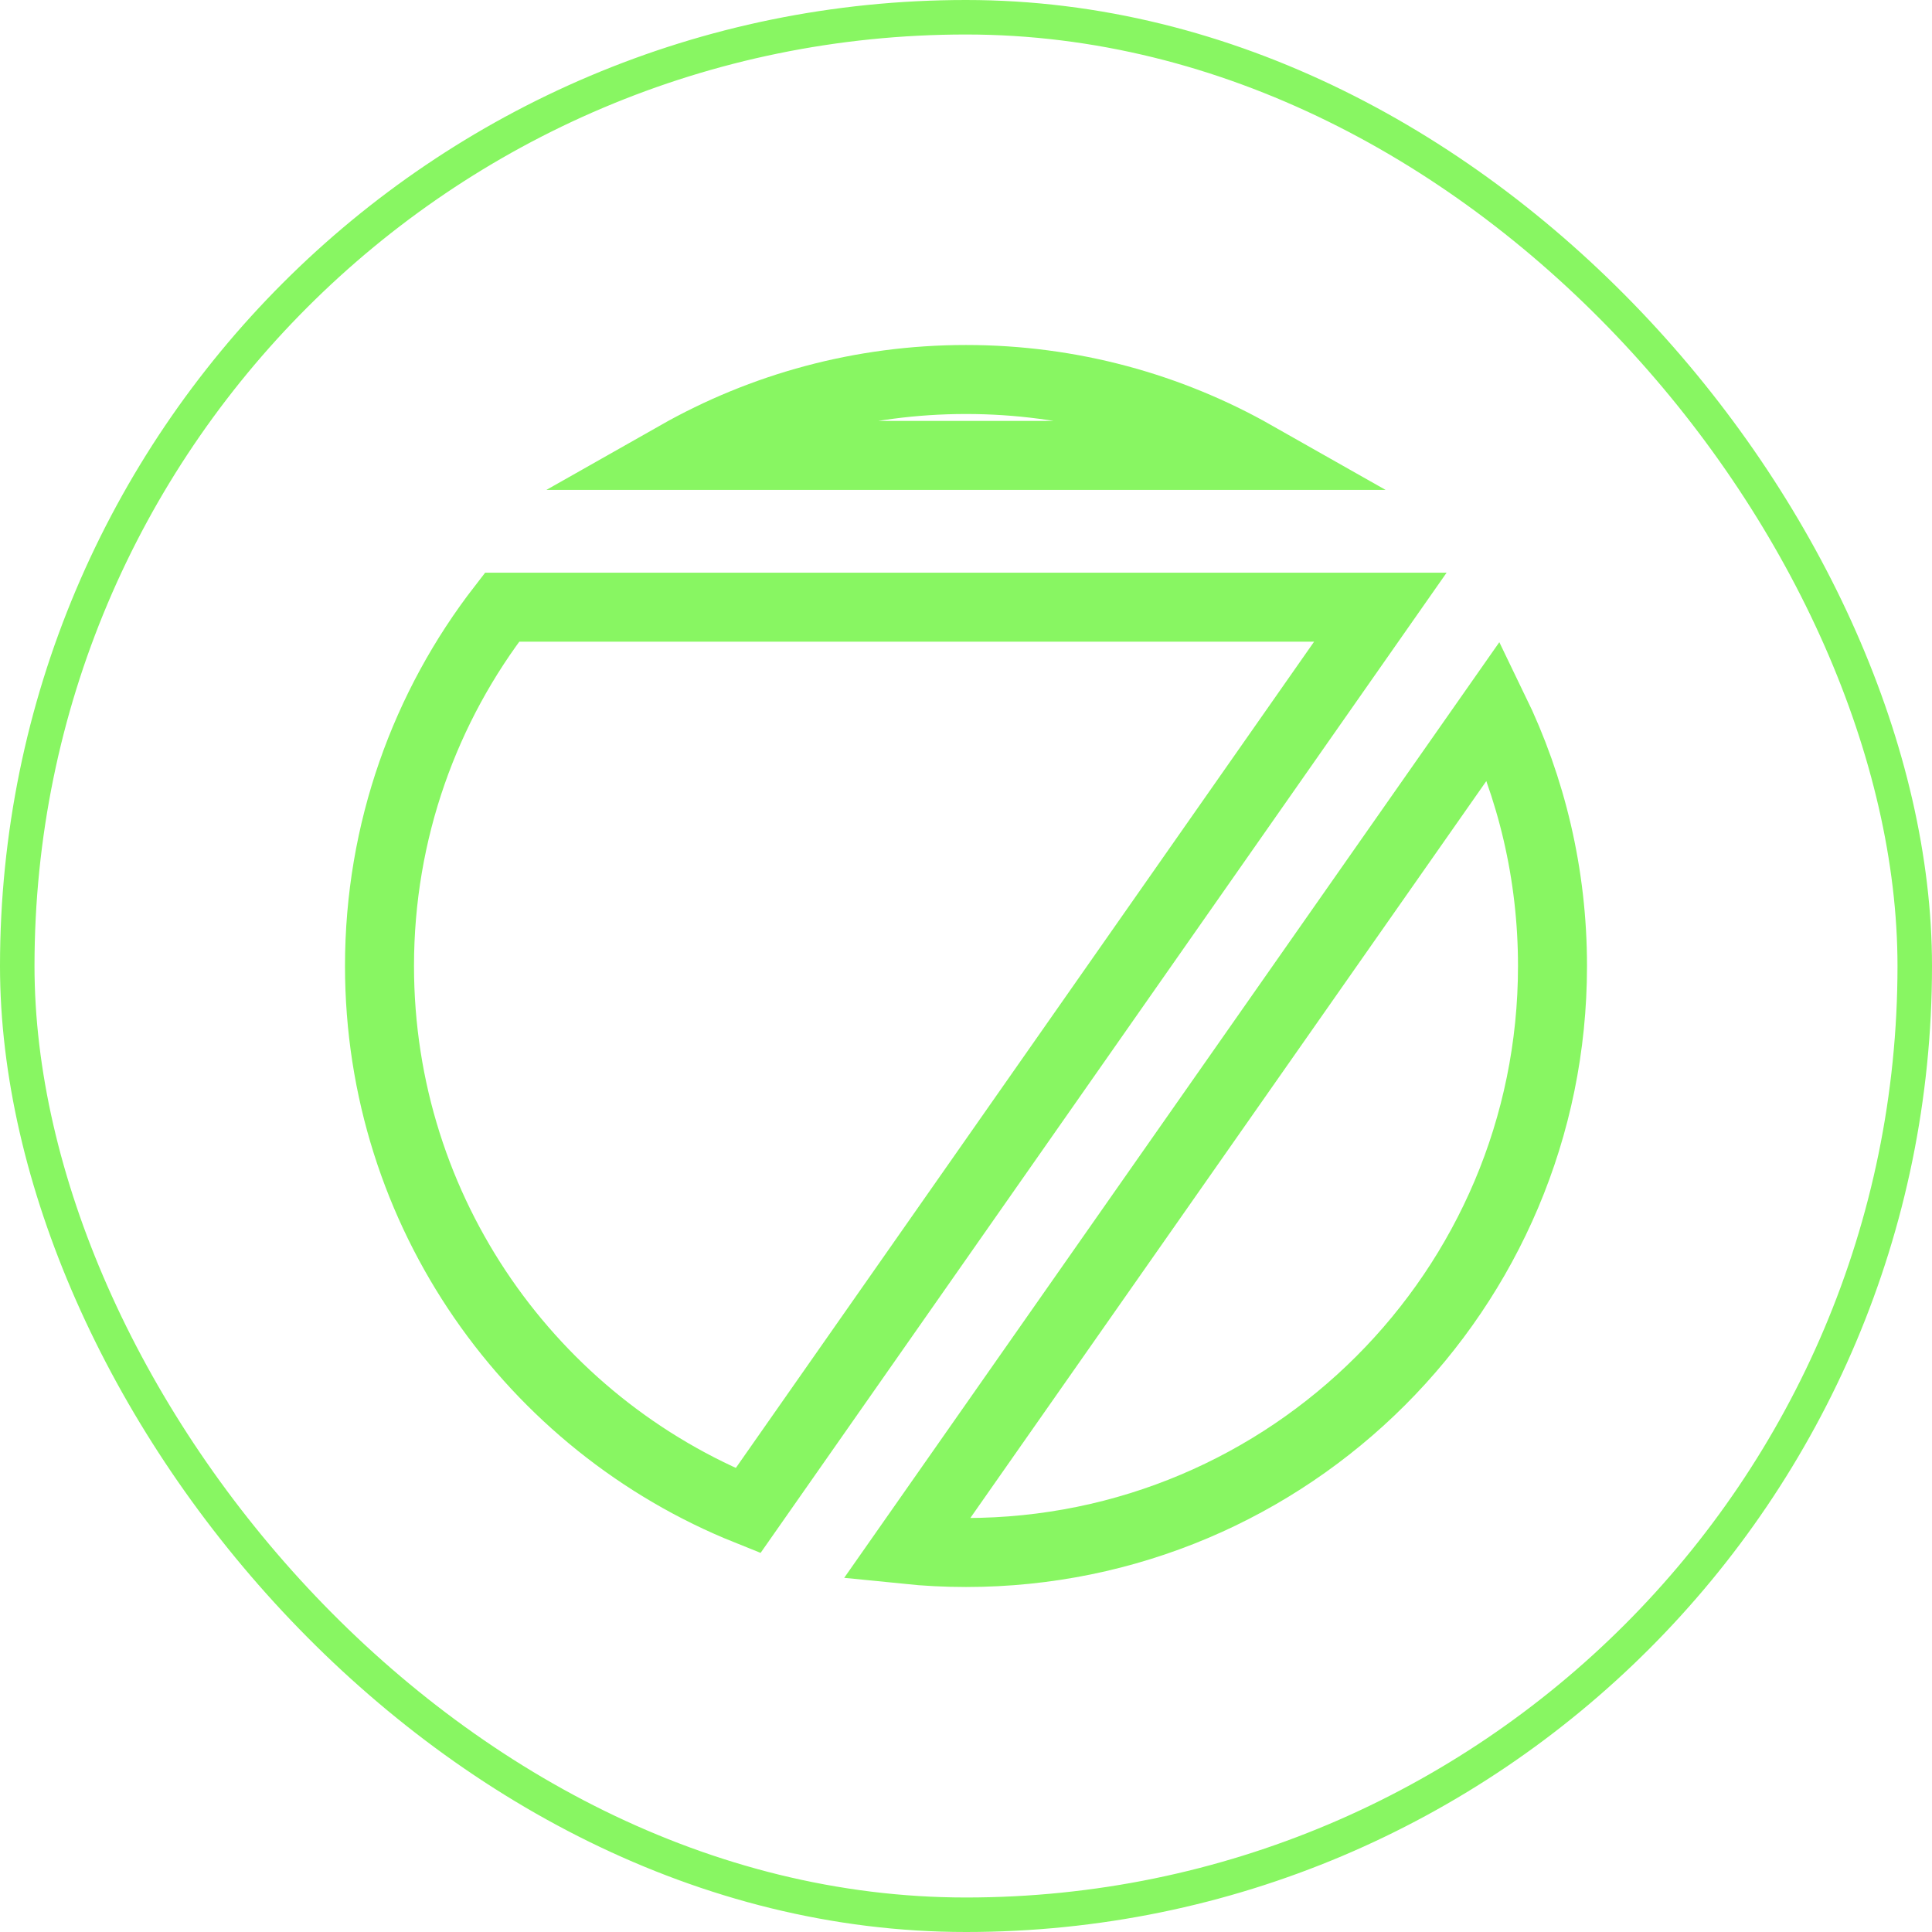
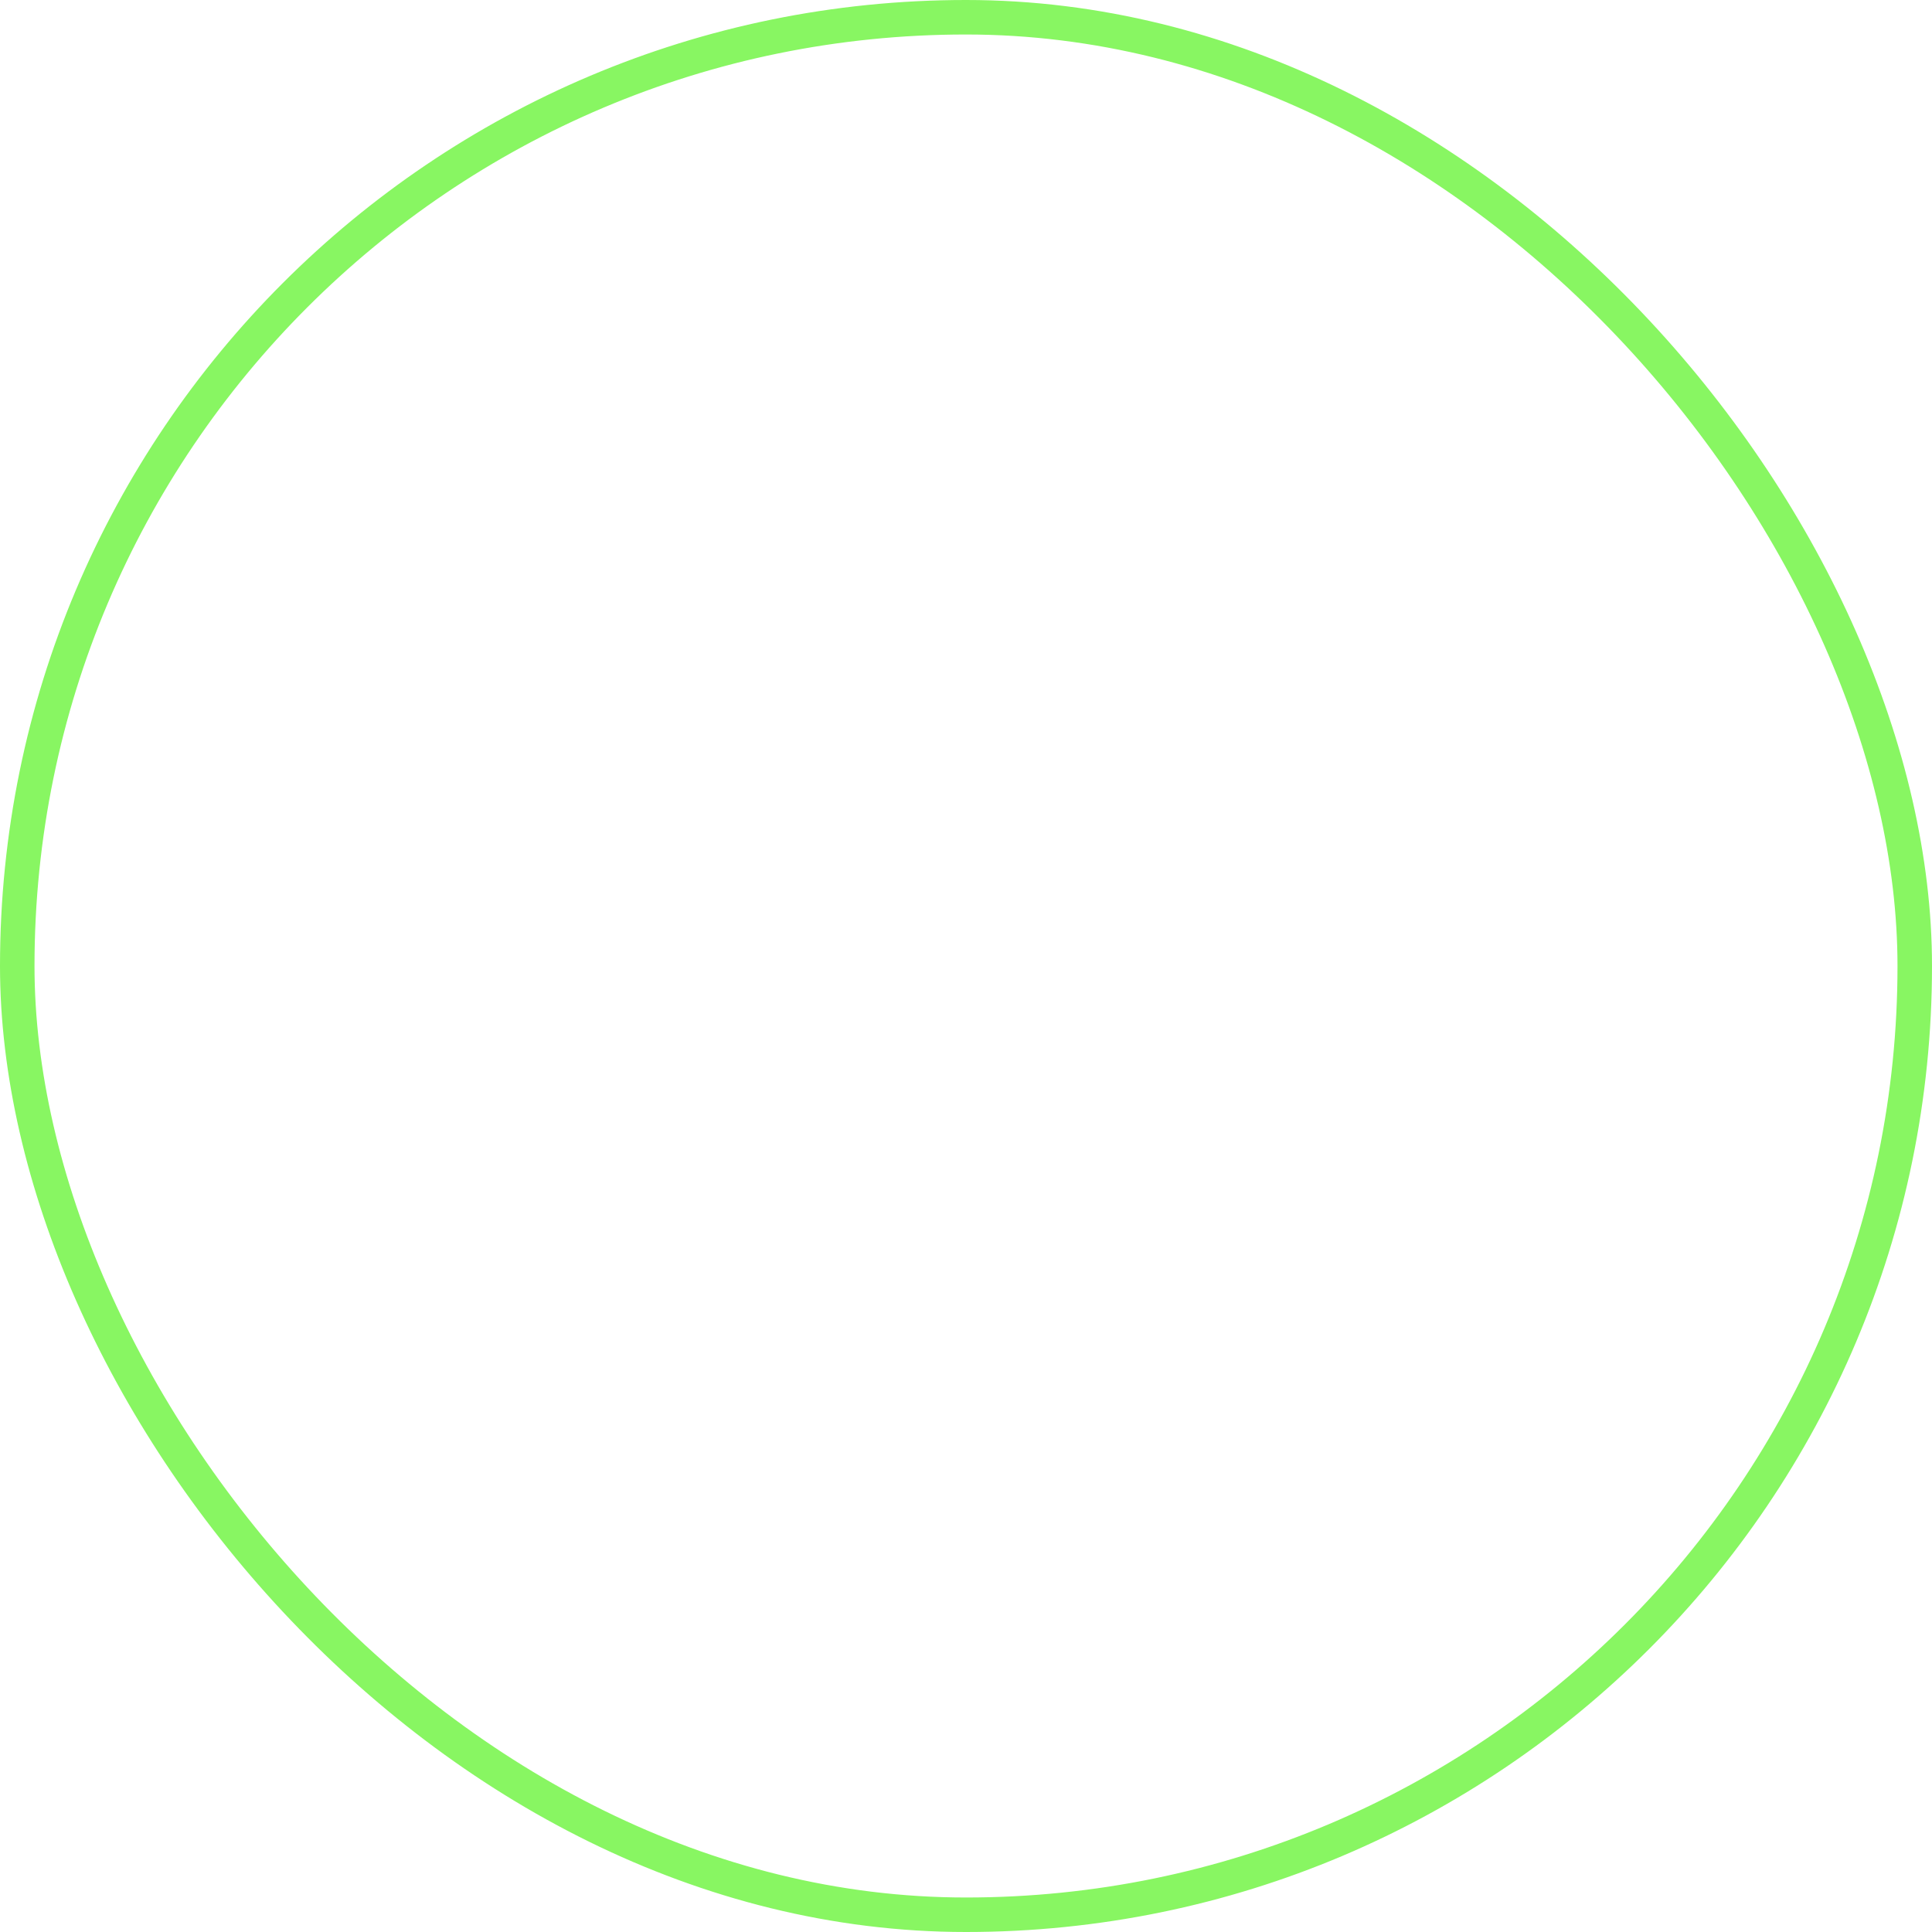
<svg xmlns="http://www.w3.org/2000/svg" width="28" height="28" viewBox="0 0 28 28" fill="none">
  <rect x="0.25" y="0.25" width="27.5" height="27.5" rx="13.75" stroke="#88F662" stroke-width="0.5" />
-   <path d="M5.5 14C5.5 12.041 6.162 10.238 7.276 8.8H20.005L10.841 21.894C7.71 20.64 5.5 17.577 5.5 14ZM13.133 22.456L21.651 10.291C22.195 11.412 22.5 12.67 22.5 14C22.5 18.694 18.694 22.5 14 22.5C13.707 22.5 13.418 22.485 13.133 22.456ZM18.185 6.6H9.815C11.05 5.9 12.478 5.5 14 5.5C15.522 5.5 16.95 5.9 18.185 6.6Z" stroke="#88F662" />
</svg>